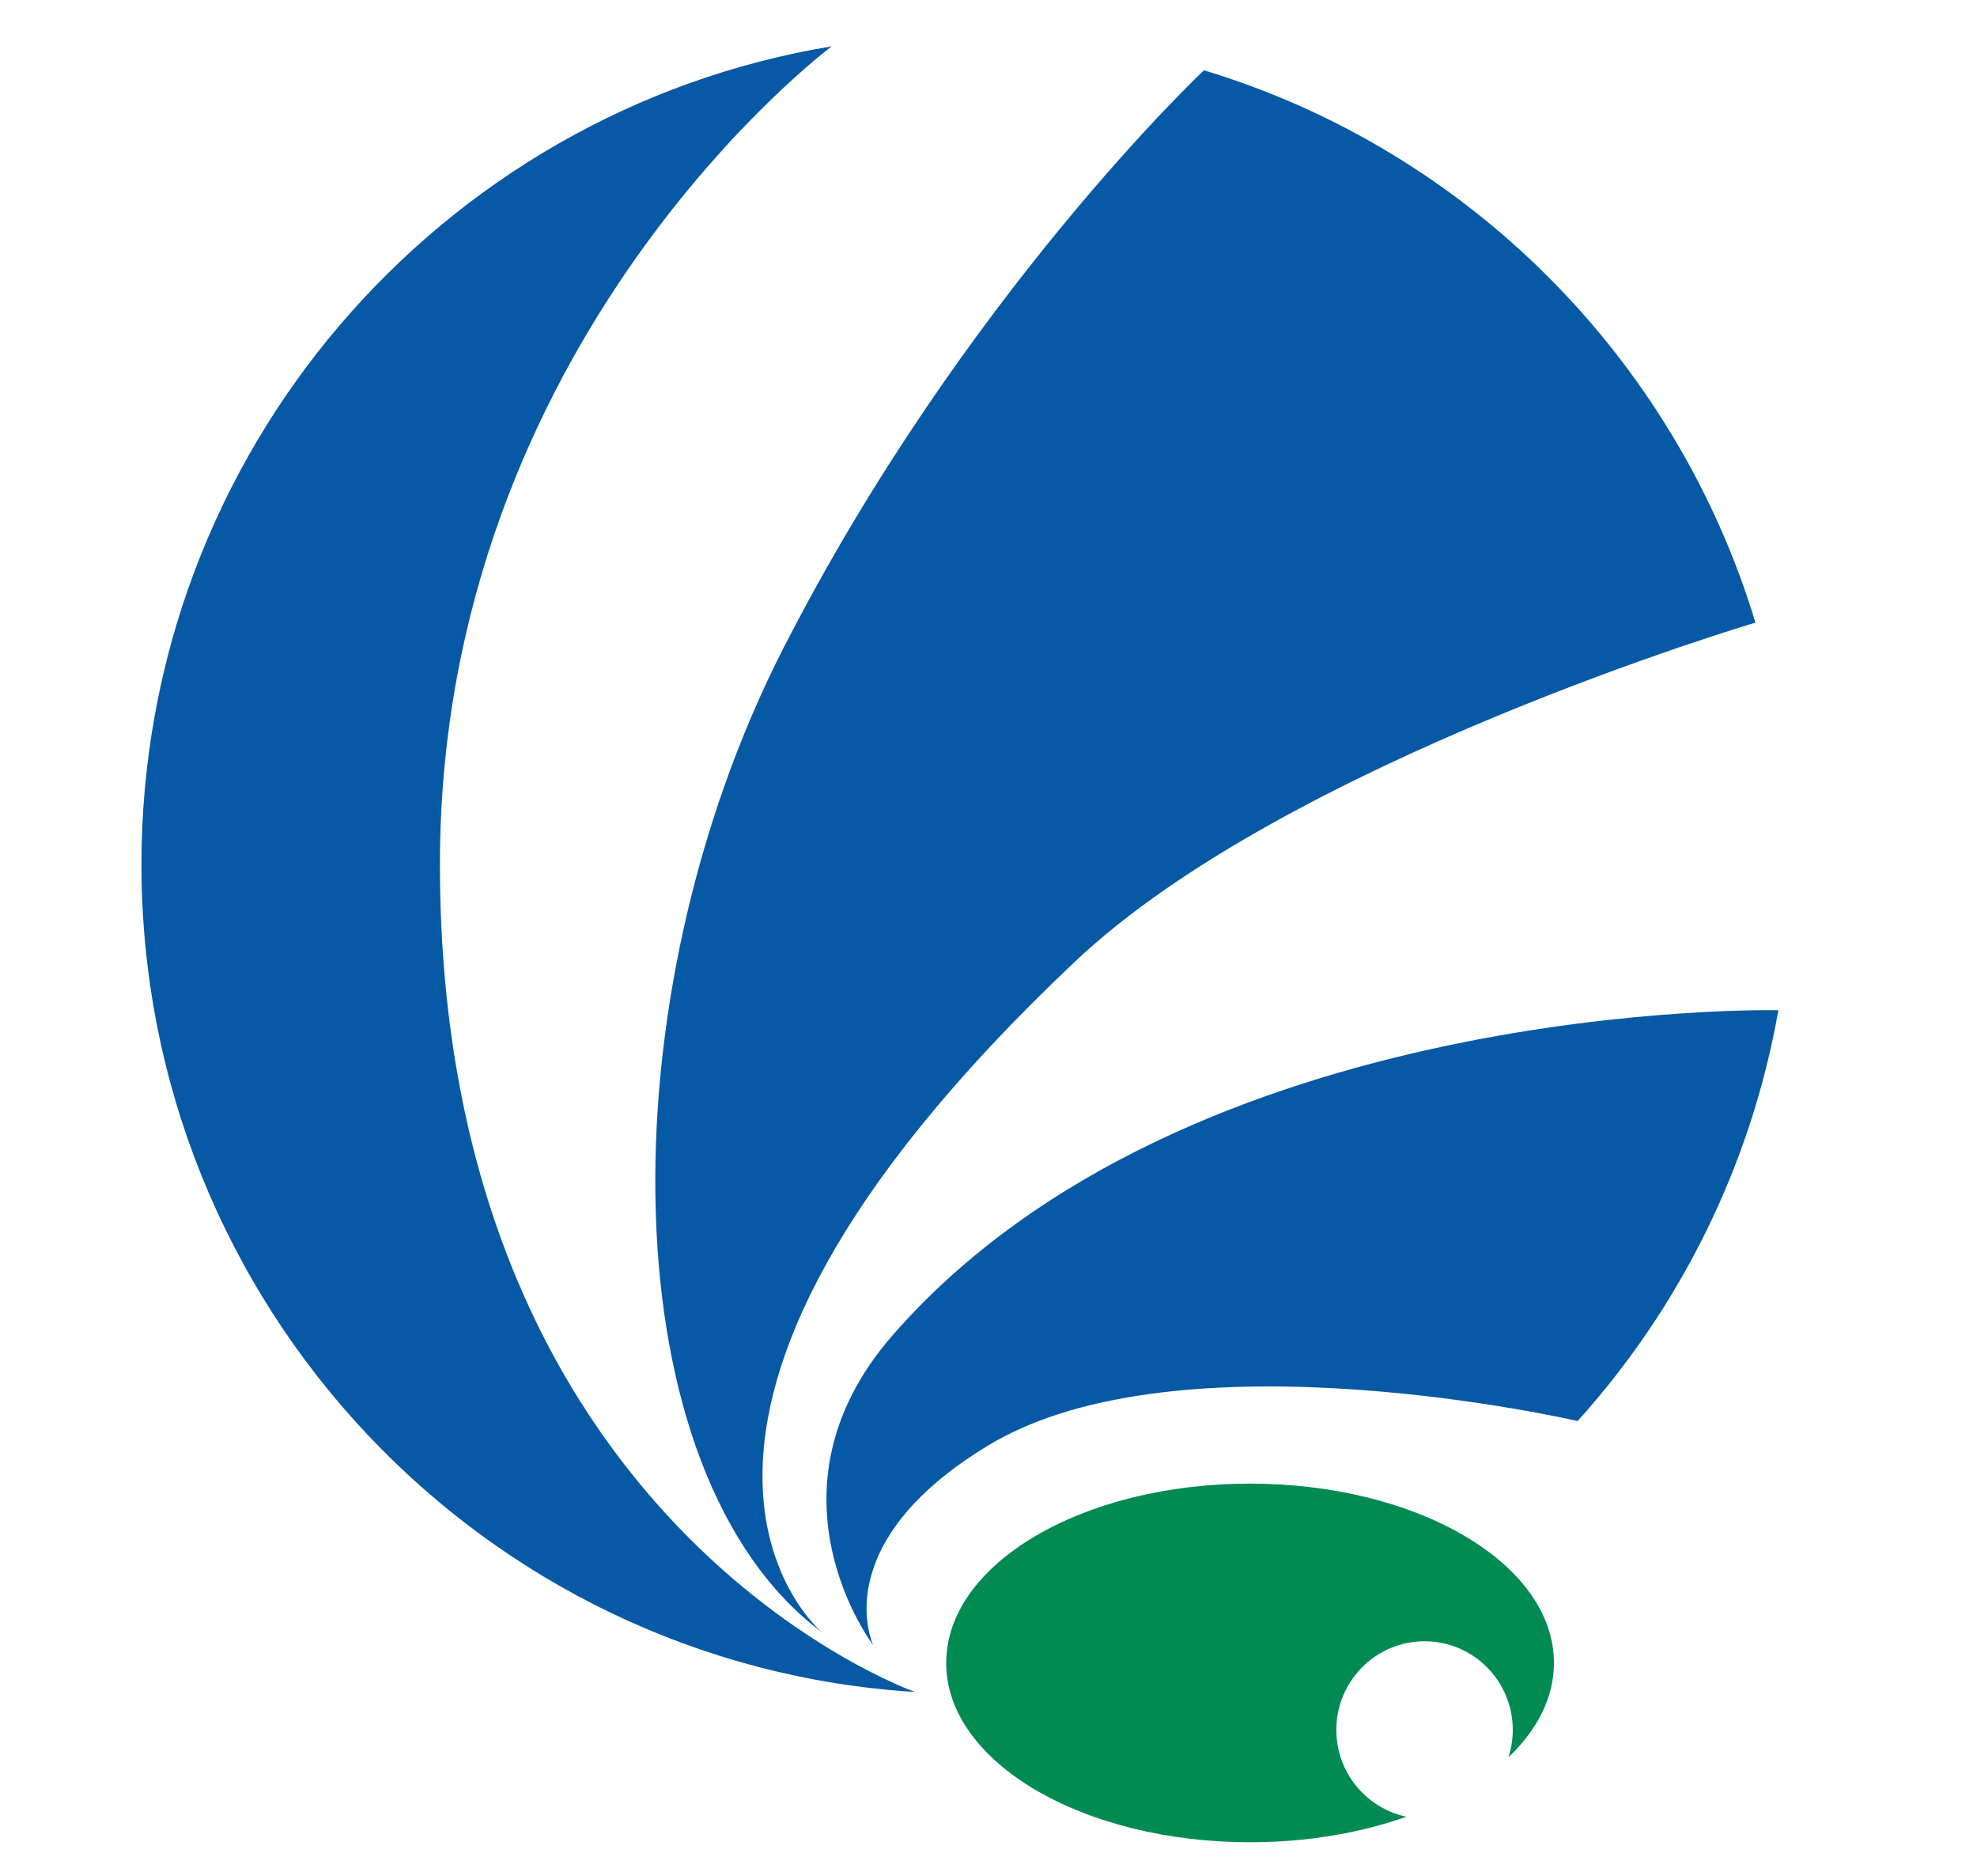
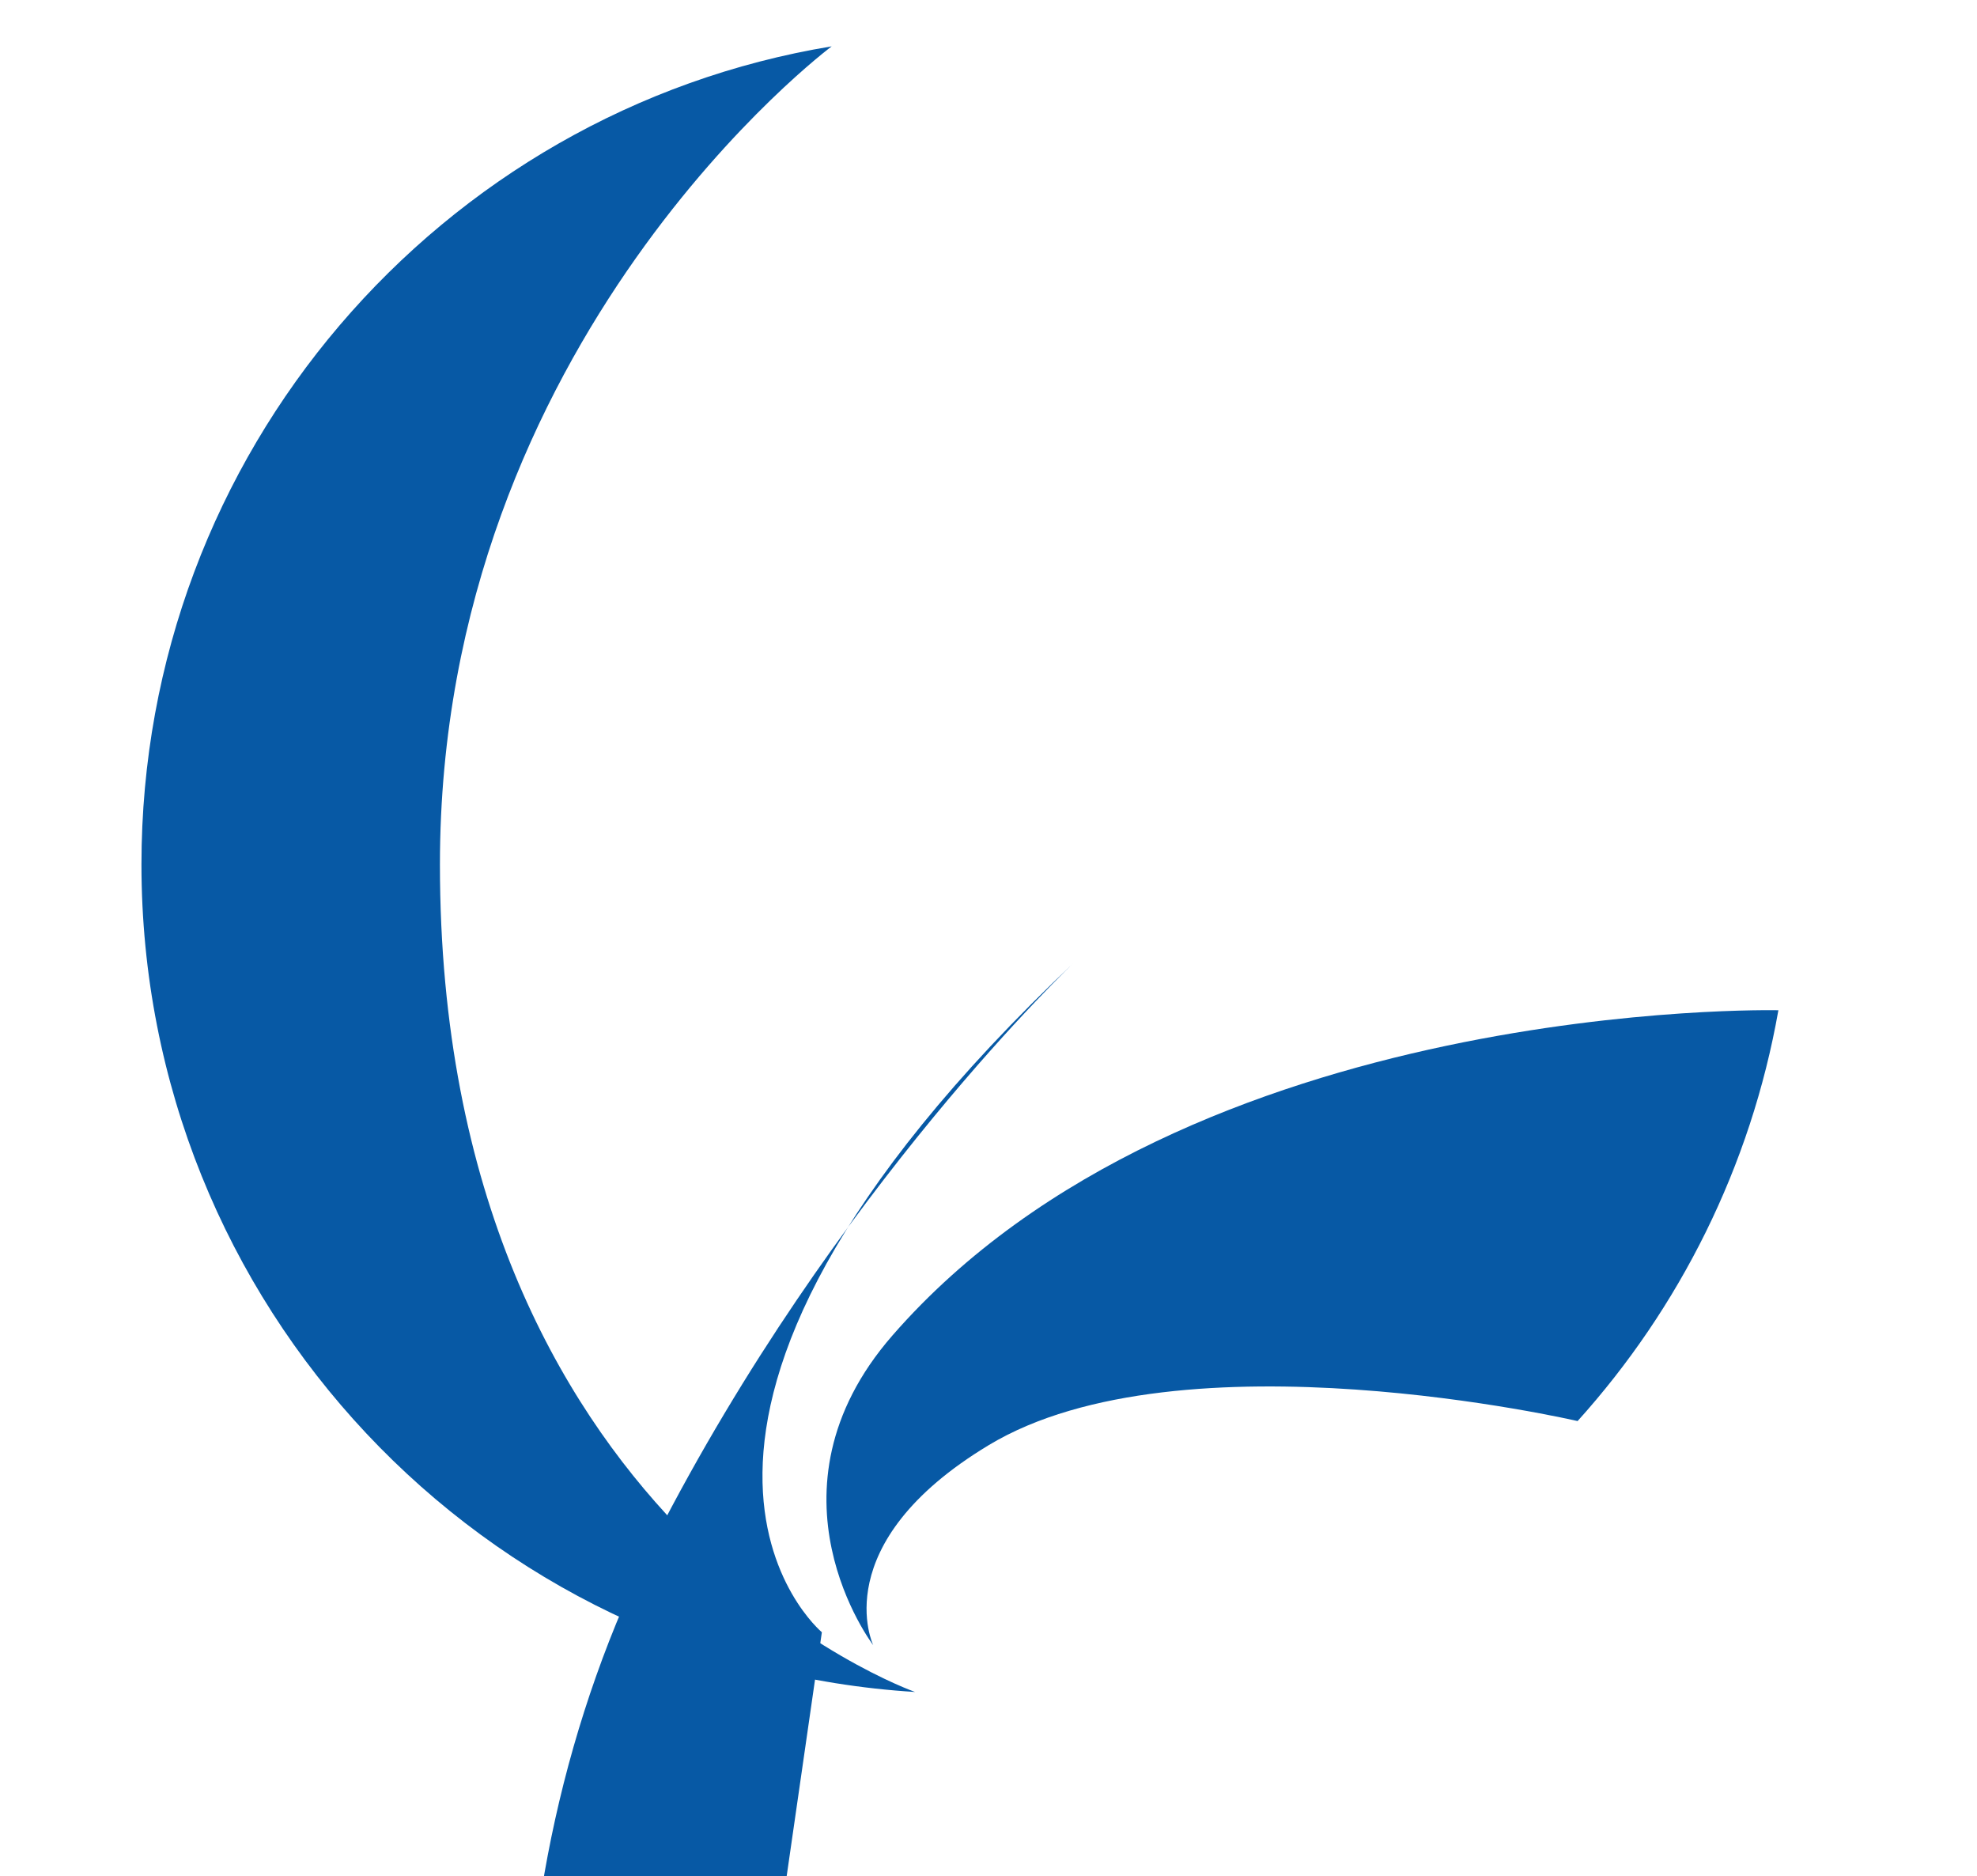
<svg xmlns="http://www.w3.org/2000/svg" xmlns:ns1="http://sodipodi.sourceforge.net/DTD/sodipodi-0.dtd" xmlns:ns2="http://www.inkscape.org/namespaces/inkscape" version="1.1" id="svg2" width="176" height="167" viewBox="0 0 176 167" ns1:docname="Emblem of Shodoshima, Kagawa.svg" ns2:version="0.92.3 (2405546, 2018-03-11)">
  <defs id="defs6" />
  <path d="m 81.464,150.608 c -38.43,-2.366 -68.871,-34.44 -68.871,-73.66 0,-36.658 26.592,-67.073 61.446,-72.822 0,0 -34.875,26.015 -34.875,72.822 0,58.867 42.299,73.66 42.299,73.66" style="fill:#0759a5;fill-opacity:1;fill-rule:nonzero;stroke:none;stroke-width:0.525" id="path468" ns2:connector-curvature="0" />
-   <path d="m 73.165,145.291 c 0,0 -21.619,-18.007 22.571,-59.729 C 114.594,67.758 156.278,55.42 156.278,55.42 149.148,31.886 130.632,13.338 107.179,6.257 c 0,0 -21.443,20.15 -37.443,51.451 -16,31.3 -15.429,73.513 3.429,87.583" style="fill:#0759a5;fill-opacity:1;fill-rule:nonzero;stroke:none;stroke-width:0.525" id="path470" ns2:connector-curvature="0" />
+   <path d="m 73.165,145.291 c 0,0 -21.619,-18.007 22.571,-59.729 c 0,0 -21.443,20.15 -37.443,51.451 -16,31.3 -15.429,73.513 3.429,87.583" style="fill:#0759a5;fill-opacity:1;fill-rule:nonzero;stroke:none;stroke-width:0.525" id="path470" ns2:connector-curvature="0" />
  <path d="m 158.319,89.925 c -2.459,13.932 -8.807,26.513 -17.876,36.569 0,0 -35.278,-8.195 -52.421,2.142 -14.587,8.797 -10.286,17.804 -10.286,17.804 0,0 -10.42,-13.649 1.714,-27.568 26.286,-30.151 78.869,-28.948 78.869,-28.948" style="fill:#0759a5;fill-opacity:1;fill-rule:nonzero;stroke:none;stroke-width:0.525" id="path472" ns2:connector-curvature="0" />
-   <path d="m 111.286,132.061 c -14.94,0 -27.052,7.147 -27.052,15.962 0,8.815 12.111,15.962 27.052,15.962 5.091,0 9.851,-0.831 13.918,-2.274 -3.562,-0.749 -6.238,-3.921 -6.238,-7.724 0,-4.359 3.516,-7.893 7.854,-7.893 4.337,0 7.854,3.534 7.854,7.893 0,0.851 -0.138,1.669 -0.386,2.437 2.566,-2.44 4.051,-5.317 4.051,-8.401 0,-8.816 -12.111,-15.962 -27.052,-15.962" style="fill:#018b53;fill-opacity:1;fill-rule:nonzero;stroke:none;stroke-width:0.525" id="path474" ns2:connector-curvature="0" />
</svg>